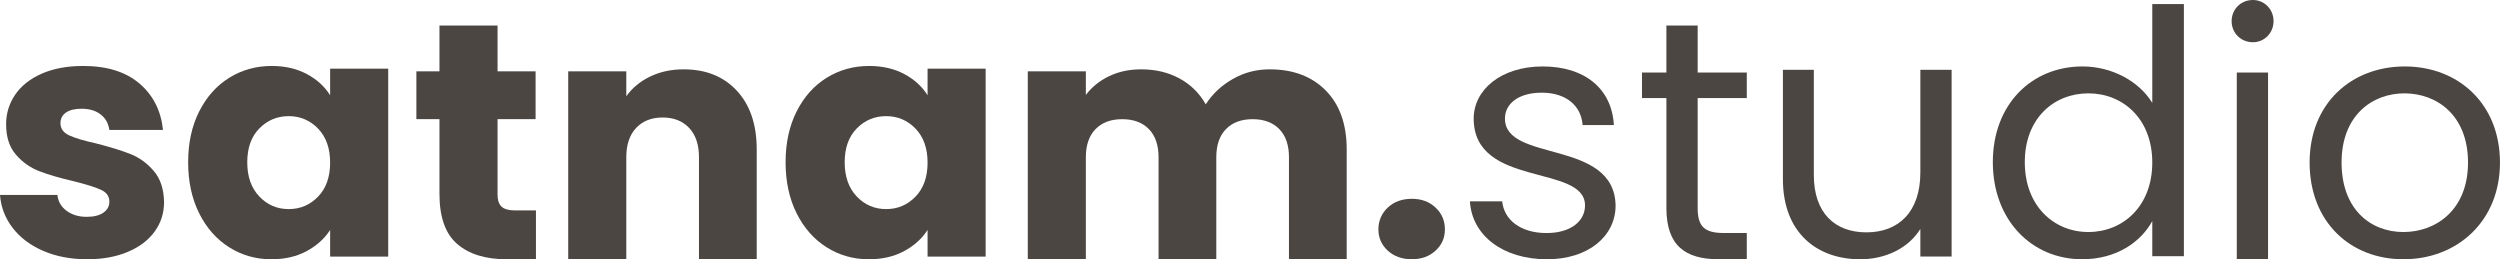
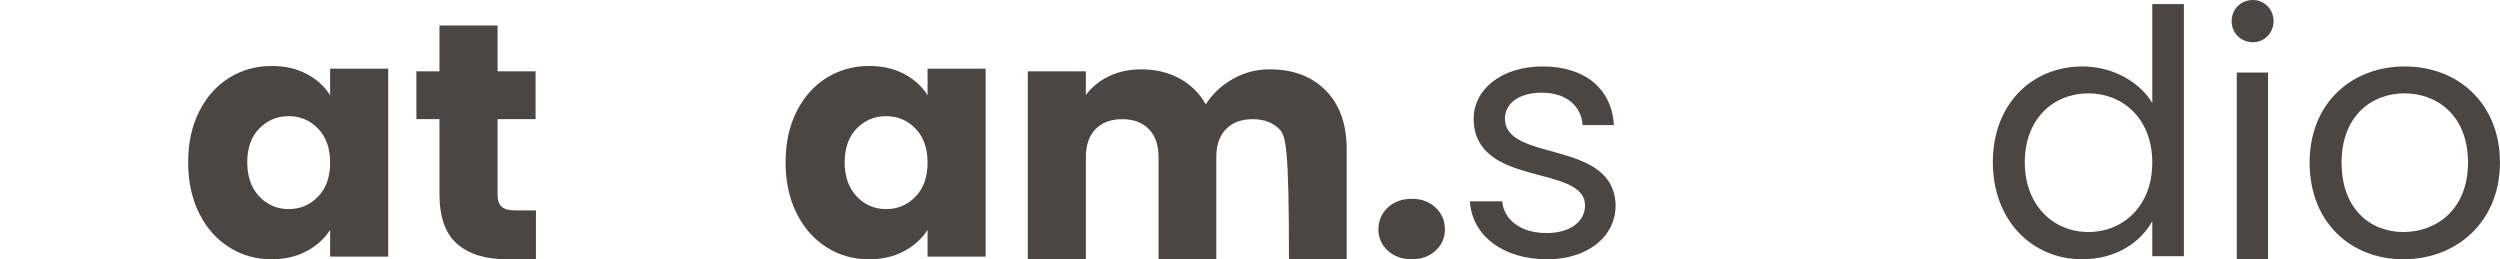
<svg xmlns="http://www.w3.org/2000/svg" width="135" height="14" viewBox="0 0 135 14" fill="none">
  <g clip-path="url(#clip0_824_2642)">
-     <path d="M2.329 13.546C1.633 13.243 1.082 12.828 0.679 12.3C0.275 11.773 0.049 11.182 0 10.527H3.1C3.136 10.879 3.301 11.164 3.595 11.382C3.888 11.6 4.249 11.709 4.677 11.709C5.068 11.709 5.37 11.634 5.585 11.482C5.799 11.331 5.906 11.134 5.906 10.891C5.906 10.6 5.753 10.385 5.447 10.246C5.141 10.107 4.646 9.952 3.961 9.782C3.228 9.612 2.616 9.434 2.127 9.246C1.638 9.058 1.216 8.761 0.862 8.354C0.507 7.948 0.33 7.4 0.33 6.709C0.33 6.127 0.491 5.597 0.816 5.118C1.14 4.639 1.616 4.26 2.246 3.981C2.876 3.702 3.625 3.562 4.493 3.562C5.777 3.562 6.789 3.878 7.529 4.508C8.268 5.139 8.693 5.975 8.803 7.018H5.906C5.856 6.666 5.701 6.387 5.438 6.181C5.175 5.975 4.829 5.872 4.402 5.872C4.035 5.872 3.754 5.942 3.558 6.081C3.362 6.22 3.265 6.411 3.265 6.654C3.265 6.945 3.421 7.163 3.732 7.308C4.044 7.454 4.53 7.599 5.19 7.745C5.949 7.939 6.566 8.13 7.043 8.318C7.52 8.506 7.939 8.808 8.299 9.227C8.66 9.645 8.846 10.206 8.859 10.909C8.859 11.503 8.691 12.034 8.354 12.5C8.018 12.967 7.535 13.334 6.905 13.6C6.275 13.867 5.545 14 4.714 14C3.821 14 3.026 13.849 2.329 13.545L2.329 13.546Z" fill="#4C4643" />
    <path d="M10.757 6.018C11.154 5.23 11.695 4.624 12.38 4.199C13.064 3.775 13.829 3.562 14.672 3.562C15.394 3.562 16.026 3.708 16.57 3.999C17.114 4.29 17.533 4.672 17.827 5.145V3.708H20.963V13.855H17.827V12.419C17.521 12.892 17.096 13.273 16.552 13.565C16.008 13.855 15.375 14.001 14.654 14.001C13.822 14.001 13.064 13.786 12.379 13.355C11.694 12.925 11.153 12.313 10.756 11.519C10.359 10.725 10.16 9.806 10.16 8.764C10.16 7.721 10.359 6.806 10.756 6.018H10.757ZM17.176 6.945C16.742 6.497 16.213 6.272 15.589 6.272C14.966 6.272 14.437 6.494 14.003 6.936C13.568 7.379 13.352 7.988 13.352 8.764C13.352 9.539 13.569 10.155 14.003 10.61C14.437 11.064 14.966 11.291 15.589 11.291C16.213 11.291 16.742 11.067 17.176 10.618C17.61 10.17 17.827 9.558 17.827 8.782C17.827 8.006 17.61 7.394 17.176 6.945V6.945Z" fill="#4C4643" />
    <path d="M28.941 11.362V13.999H27.345C26.208 13.999 25.321 13.723 24.685 13.171C24.049 12.62 23.731 11.72 23.731 10.471V6.434H22.484V3.851H23.731V1.379H26.868V3.852H28.922V6.434H26.868V10.508C26.868 10.811 26.942 11.03 27.088 11.162C27.235 11.296 27.479 11.363 27.822 11.363H28.941V11.362Z" fill="#4C4643" />
-     <path d="M39.79 4.899C40.505 5.669 40.863 6.727 40.863 8.072V14.001H37.745V8.491C37.745 7.812 37.568 7.284 37.213 6.908C36.858 6.533 36.382 6.345 35.783 6.345C35.184 6.345 34.706 6.533 34.352 6.908C33.997 7.284 33.82 7.812 33.82 8.491V14.001H30.684V3.853H33.82V5.199C34.138 4.75 34.566 4.396 35.104 4.135C35.642 3.875 36.247 3.744 36.92 3.744C38.118 3.744 39.075 4.129 39.79 4.899Z" fill="#4C4643" />
    <path d="M43.018 6.018C43.415 5.23 43.956 4.624 44.641 4.199C45.326 3.775 46.09 3.562 46.934 3.562C47.655 3.562 48.288 3.708 48.832 3.999C49.376 4.29 49.795 4.672 50.089 5.145V3.708H53.225V13.855H50.089V12.419C49.783 12.892 49.358 13.273 48.814 13.565C48.27 13.855 47.637 14.001 46.915 14.001C46.084 14.001 45.326 13.786 44.641 13.355C43.956 12.925 43.415 12.313 43.018 11.519C42.62 10.725 42.422 9.806 42.422 8.764C42.422 7.721 42.62 6.806 43.018 6.018H43.018ZM49.438 6.945C49.003 6.497 48.475 6.272 47.851 6.272C47.227 6.272 46.698 6.494 46.264 6.936C45.83 7.379 45.613 7.988 45.613 8.764C45.613 9.539 45.831 10.155 46.264 10.61C46.698 11.064 47.227 11.291 47.851 11.291C48.475 11.291 49.003 11.067 49.438 10.618C49.871 10.17 50.089 9.558 50.089 8.782C50.089 8.006 49.871 7.394 49.438 6.945V6.945Z" fill="#4C4643" />
-     <path d="M71.594 4.89C72.346 5.654 72.722 6.715 72.722 8.072V14.001H69.604V8.491C69.604 7.836 69.43 7.33 69.082 6.972C68.733 6.614 68.253 6.436 67.642 6.436C67.03 6.436 66.551 6.615 66.202 6.972C65.854 7.33 65.68 7.836 65.68 8.491V14.001H62.562V8.491C62.562 7.836 62.388 7.33 62.039 6.972C61.691 6.614 61.21 6.436 60.599 6.436C59.988 6.436 59.508 6.615 59.159 6.972C58.811 7.33 58.636 7.836 58.636 8.491V14.001H55.5V3.853H58.636V5.126C58.955 4.702 59.37 4.365 59.883 4.117C60.397 3.869 60.978 3.744 61.626 3.744C62.396 3.744 63.084 3.908 63.69 4.235C64.295 4.562 64.768 5.029 65.111 5.635C65.465 5.078 65.948 4.623 66.56 4.272C67.171 3.92 67.837 3.744 68.559 3.744C69.83 3.744 70.842 4.126 71.594 4.89V4.89Z" fill="#4C4643" />
+     <path d="M71.594 4.89C72.346 5.654 72.722 6.715 72.722 8.072V14.001H69.604C69.604 7.836 69.43 7.33 69.082 6.972C68.733 6.614 68.253 6.436 67.642 6.436C67.03 6.436 66.551 6.615 66.202 6.972C65.854 7.33 65.68 7.836 65.68 8.491V14.001H62.562V8.491C62.562 7.836 62.388 7.33 62.039 6.972C61.691 6.614 61.21 6.436 60.599 6.436C59.988 6.436 59.508 6.615 59.159 6.972C58.811 7.33 58.636 7.836 58.636 8.491V14.001H55.5V3.853H58.636V5.126C58.955 4.702 59.37 4.365 59.883 4.117C60.397 3.869 60.978 3.744 61.626 3.744C62.396 3.744 63.084 3.908 63.69 4.235C64.295 4.562 64.768 5.029 65.111 5.635C65.465 5.078 65.948 4.623 66.56 4.272C67.171 3.92 67.837 3.744 68.559 3.744C69.83 3.744 70.842 4.126 71.594 4.89V4.89Z" fill="#4C4643" />
    <path d="M74.938 13.534C74.602 13.224 74.434 12.841 74.434 12.385C74.434 11.929 74.602 11.526 74.938 11.21C75.274 10.894 75.707 10.736 76.238 10.736C76.769 10.736 77.185 10.894 77.521 11.21C77.857 11.526 78.025 11.918 78.025 12.385C78.025 12.853 77.857 13.224 77.521 13.534C77.185 13.844 76.757 13.999 76.238 13.999C75.719 13.999 75.274 13.844 74.938 13.534Z" fill="#4C4643" />
    <path d="M83.531 14C81.156 14 79.486 12.713 79.375 10.873H81.119C81.212 11.848 82.084 12.584 83.513 12.584C84.849 12.584 85.591 11.921 85.591 11.094C85.591 8.849 79.579 10.155 79.579 6.402C79.579 4.857 81.045 3.588 83.308 3.588C85.572 3.588 87.038 4.784 87.149 6.752H85.461C85.386 5.74 84.607 5.005 83.252 5.005C82.009 5.005 81.267 5.593 81.267 6.403C81.267 8.794 87.168 7.488 87.242 11.094C87.242 12.75 85.776 14.001 83.531 14.001V14Z" fill="#4C4643" />
-     <path d="M89.985 5.297H88.668V3.918H89.985V1.379H91.674V3.918H94.327V5.297H91.674V11.239C91.674 12.233 92.045 12.582 93.084 12.582H94.327V13.999H92.806C91.006 13.999 89.986 13.263 89.986 11.239V5.297H89.985Z" fill="#4C4643" />
-     <path d="M105.388 13.853H103.699V12.363C103.05 13.412 101.807 14.001 100.452 14.001C98.114 14.001 96.277 12.566 96.277 9.677V3.771H97.947V9.456C97.947 11.498 99.079 12.547 100.786 12.547C102.493 12.547 103.699 11.48 103.699 9.309V3.771H105.388V13.853V13.853Z" fill="#4C4643" />
    <path d="M112.456 3.588C114.052 3.588 115.518 4.397 116.223 5.556V0.221H117.93V13.835H116.223V11.94C115.61 13.062 114.293 14 112.438 14C109.71 14 107.613 11.884 107.613 8.757C107.613 5.63 109.71 3.588 112.456 3.588ZM112.772 5.041C110.916 5.041 109.339 6.384 109.339 8.757C109.339 11.13 110.916 12.529 112.772 12.529C114.627 12.529 116.223 11.149 116.223 8.776C116.223 6.403 114.627 5.041 112.772 5.041Z" fill="#4C4643" />
    <path d="M120.508 1.141C120.508 0.497 121.009 0 121.658 0C122.271 0 122.772 0.497 122.772 1.141C122.772 1.785 122.271 2.281 121.658 2.281C121.009 2.281 120.508 1.785 120.508 1.141ZM120.786 3.918H122.475V14H120.786V3.918Z" fill="#4C4643" />
    <path d="M129.784 14C126.908 14 124.719 11.977 124.719 8.776C124.719 5.575 126.983 3.588 129.859 3.588C132.735 3.588 134.998 5.593 134.998 8.776C134.998 11.958 132.679 14 129.784 14ZM129.784 12.529C131.547 12.529 133.273 11.333 133.273 8.776C133.273 6.219 131.584 5.041 129.84 5.041C128.096 5.041 126.445 6.237 126.445 8.776C126.445 11.314 128.022 12.529 129.784 12.529Z" fill="#4C4643" />
  </g>
  <defs>
    <clipPath id="clip0_824_2642">
      <rect width="135" height="14" fill="white" />
    </clipPath>
  </defs>
</svg>